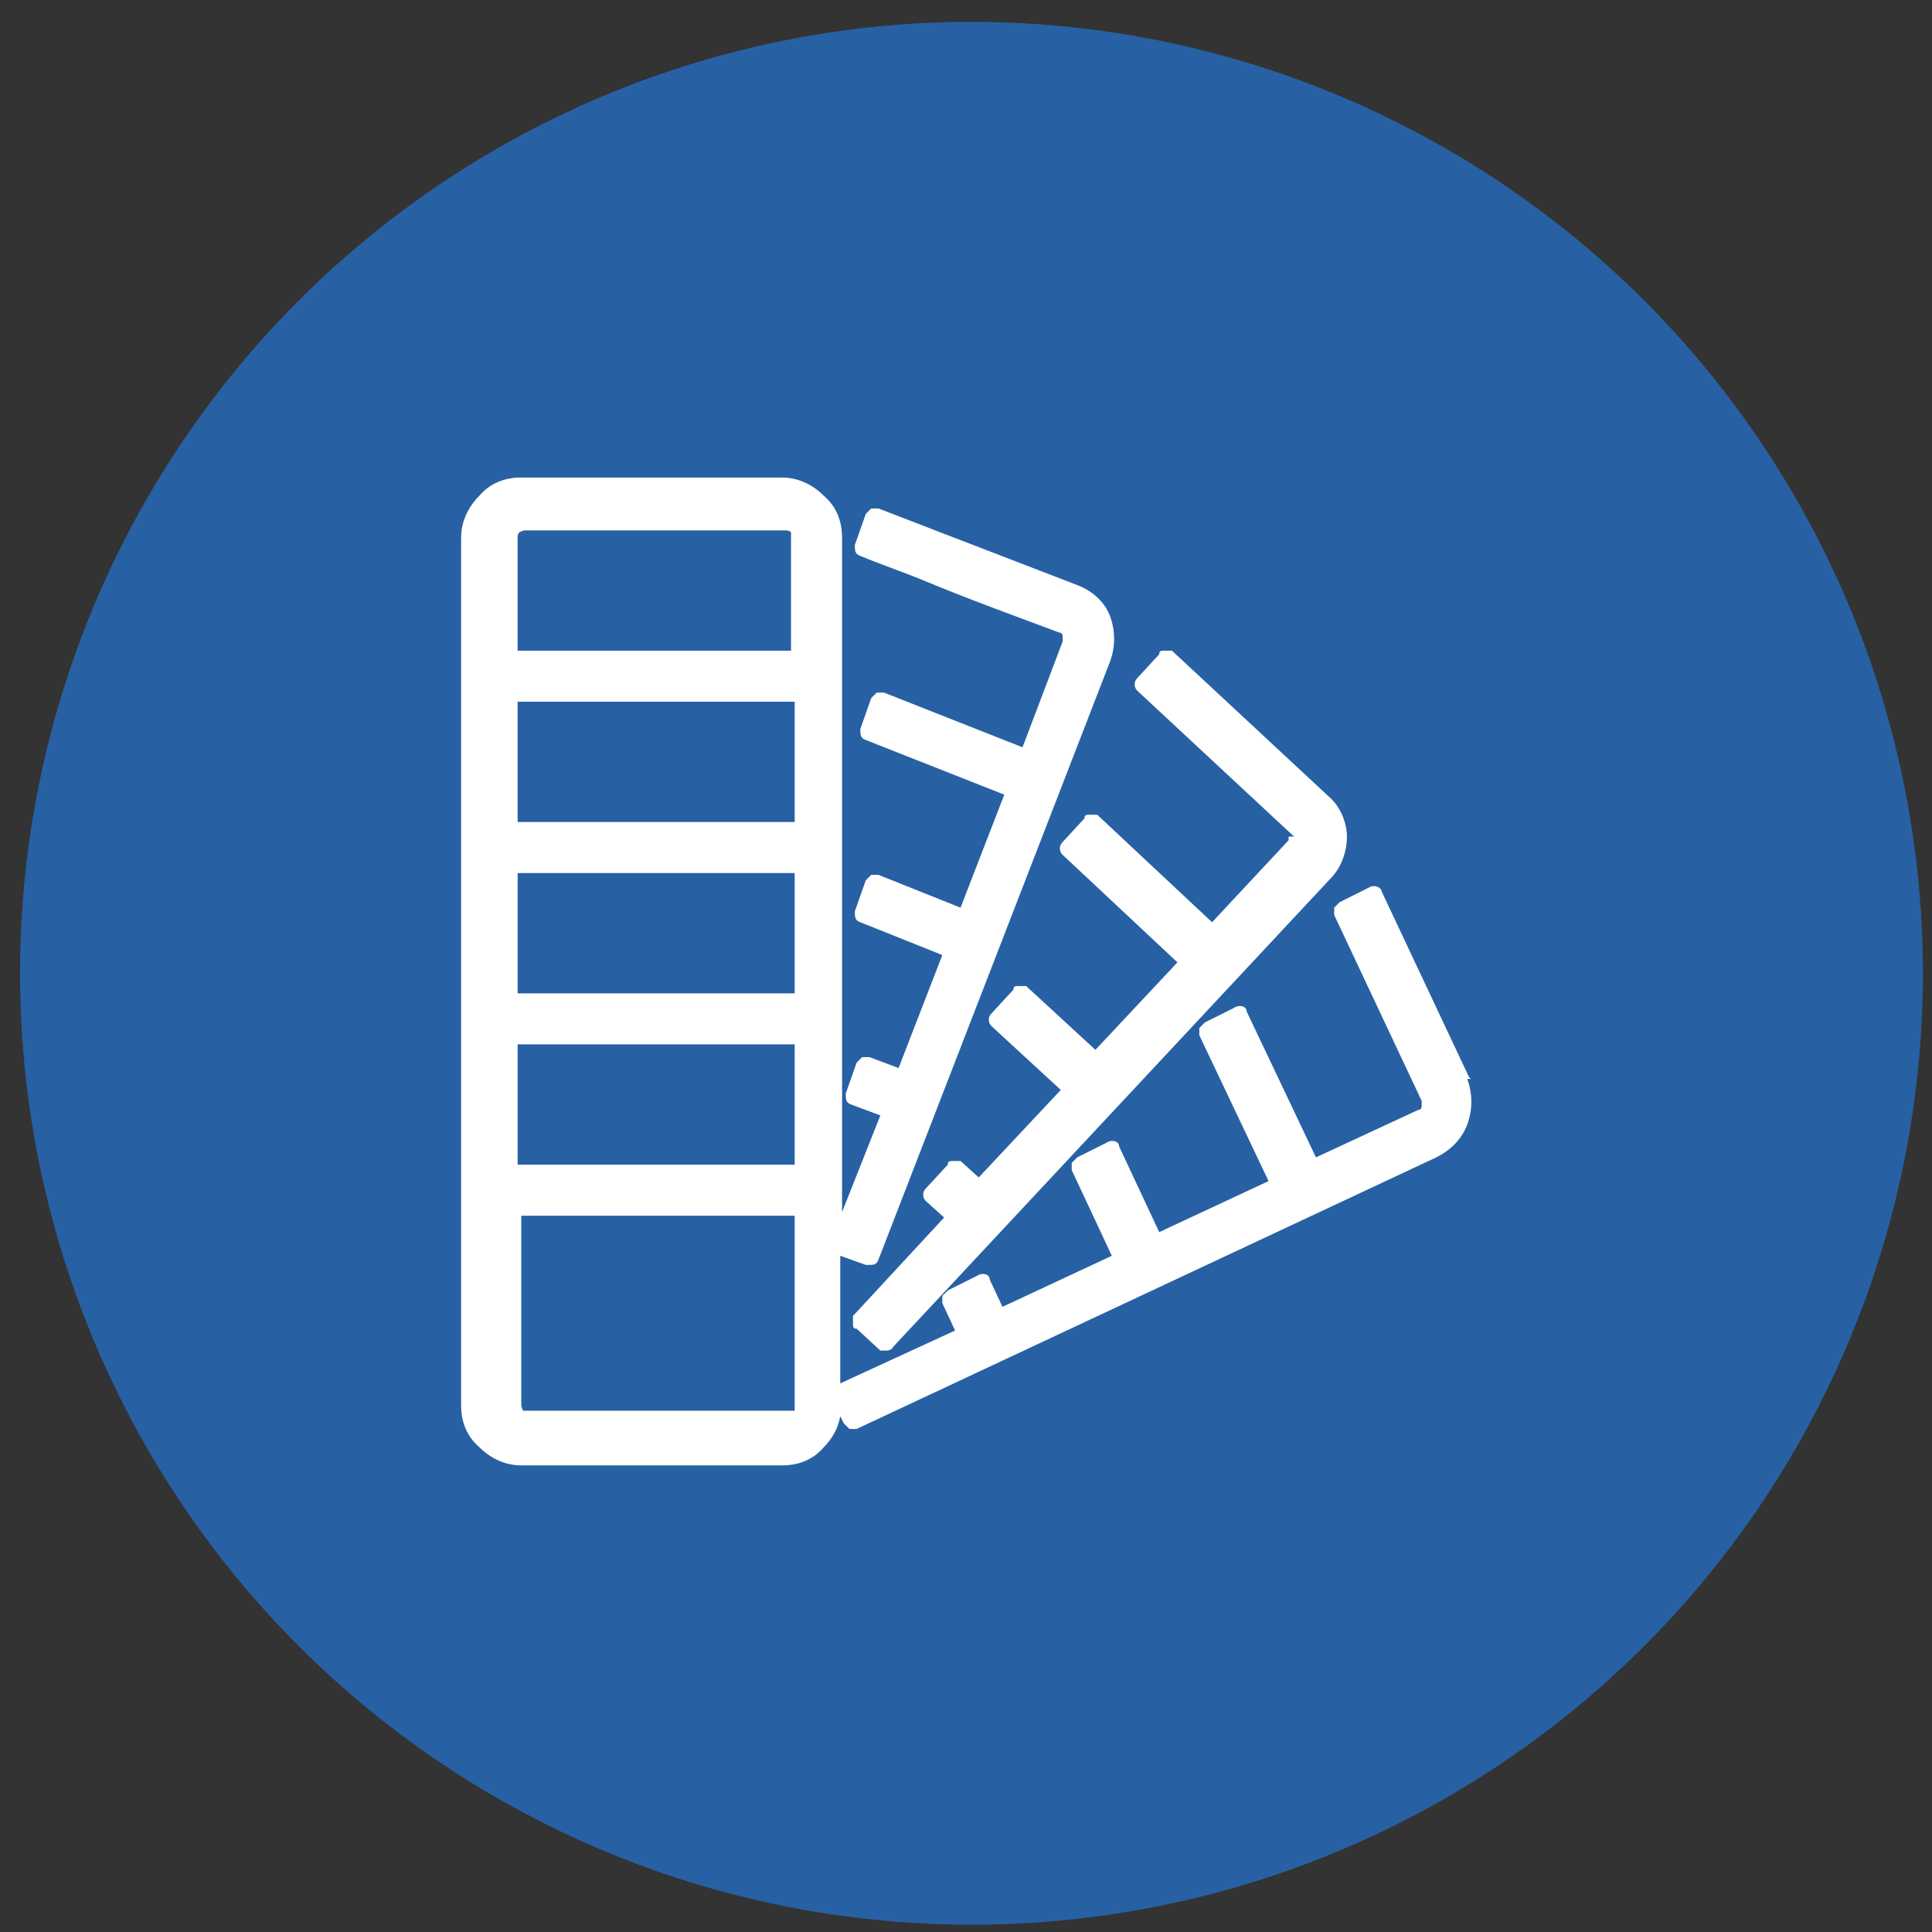
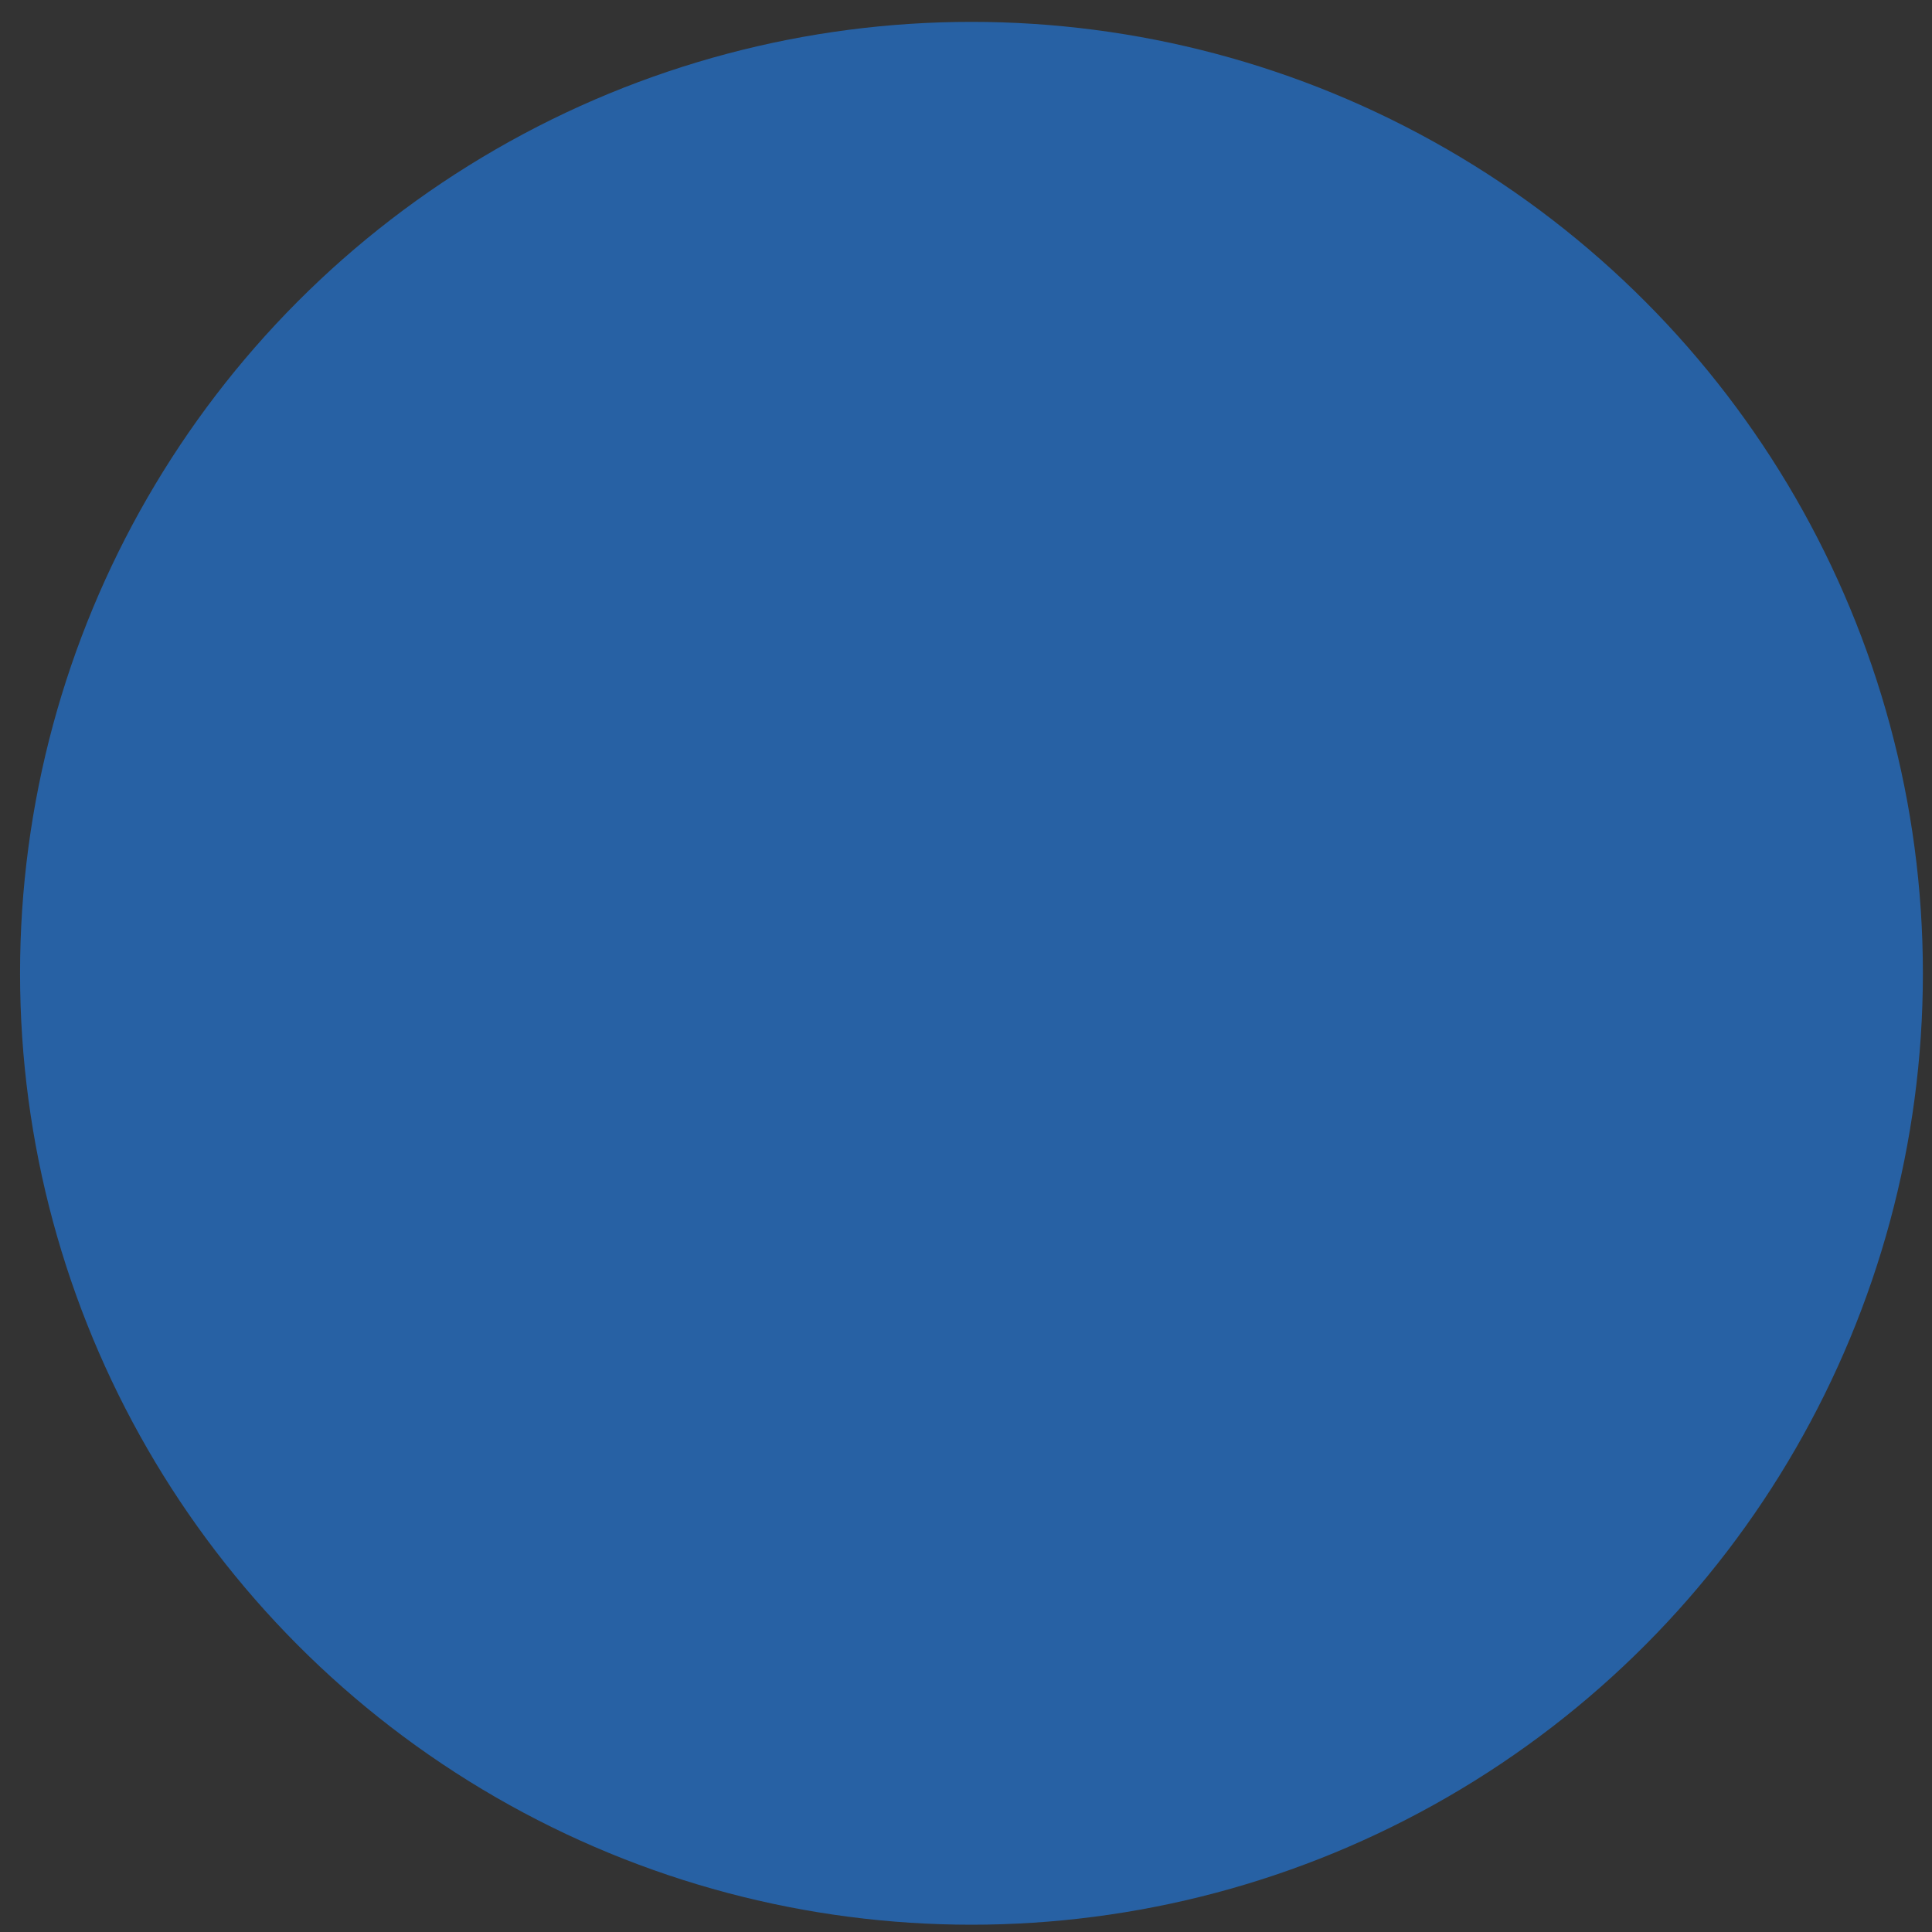
<svg xmlns="http://www.w3.org/2000/svg" id="Calque_1" version="1.1" viewBox="0 0 106 106">
  <rect x="0" y="0" width="106" height="106" fill="#333333" stroke="none" />
  <defs>
    <style>
      .st0 {
        fill: #2761a4;
      }

      .st1 {
        fill: #fff;
      }
    </style>
  </defs>
  <circle class="st0" cx="53.3" cy="53.4" r="52.2" />
  <g>
-     <path class="st1" d="M70.7,45.5s0,.2,0,.3v.3l-4.2,4.5-6.3-5.9s-.2,0-.4,0-.3,0-.3.2l-1.2,1.3c-.2.2-.2.5,0,.7l6.3,5.9-4.5,4.8-3.8-3.5s-.2,0-.4,0-.3,0-.3.2l-1.2,1.3c-.2.2-.2.5,0,.7l3.8,3.5-4.5,4.8-1-.9s-.2,0-.4,0-.3,0-.3.2l-1.2,1.3c-.2.2-.2.5,0,.7l1,.9-5,5.4s0,.2,0,.4,0,.3.2.3l1.3,1.2s.2,0,.3,0,.3,0,.4-.2l24-25.7c.6-.6.9-1.5.9-2.3s-.4-1.7-1-2.2l-8.6-8s-.2,0-.4,0-.3,0-.3.2l-1.2,1.3c-.2.2-.2.5,0,.7l8.6,8h-.3Z" />
-     <path class="st1" d="M80.6,59.1l-4.8-10.2c0-.2-.4-.4-.7-.2l-1.6.8c0,0-.2.2-.3.3v.4l4.8,10.2v.3c0,0,0,.2-.2.2l-5.6,2.6-3.8-8c0-.3-.4-.4-.7-.2l-1.6.8c0,0-.2.2-.3.3v.4l3.8,8-6,2.8-2.2-4.7c0-.3-.4-.4-.7-.2l-1.6.8c0,0-.2.2-.3.3v.4l2.2,4.7-6,2.8-.7-1.5c0-.3-.4-.4-.7-.2l-1.6.8c0,0-.2.2-.3.3v.4l.7,1.5-6.3,2.9v-7l1.4.5h.2c.2,0,.4,0,.5-.3l12.7-32.8c.3-.8.3-1.7,0-2.5s-1-1.4-1.8-1.7l-10.9-4.2h-.4c0,0-.2.2-.3.3l-.6,1.7c0,.3,0,.5.3.6,1.2.5,2.4.9,3.6,1.4,2.4,1,4.9,1.9,7.3,2.8,0,0,.2,0,.2.2v.3l-2.2,5.8-7.6-3h-.4c0,0-.2.2-.3.3l-.6,1.7c0,.3,0,.5.3.6l7.6,3-2.4,6.2-4.5-1.8h-.4c0,0-.2.2-.3.3l-.6,1.7c0,.3,0,.5.3.6l4.5,1.8-2.4,6.2-1.6-.6h-.4c0,0-.2.2-.3.3l-.6,1.7c0,.3,0,.5.3.6l1.6.6-2.1,5.3V29.5c0-.9-.3-1.7-1-2.3-.6-.6-1.4-1-2.3-1h-14.3c-.9,0-1.7.3-2.3,1-.6.6-1,1.4-1,2.3v47.6c0,.9.3,1.7,1,2.3.6.6,1.4,1,2.3,1h14.3c.9,0,1.7-.3,2.3-1,.5-.5.8-1.1.9-1.7l.2.4c0,0,.2.2.3.3h.4l31.8-14.9c.8-.4,1.4-1,1.7-1.8.3-.8.3-1.7,0-2.5h.2ZM28.4,66.7h15.2v10.4c0,0,0,.2,0,.3,0,0-.2,0-.3,0h-14.3c-.1,0-.2,0-.3,0,0,0-.1-.2-.1-.3v-10.4h-.1ZM43.6,35.7h-15.2v-6.2c0-.1,0-.2.1-.3,0,0,.2-.1.3-.1h14.3c0,0,.2,0,.3.1,0,0,0,.2,0,.3v6.2h.1ZM28.4,63.9v-6.6h15.2v6.6s-15.2,0-15.2,0ZM43.6,38.5v6.6h-15.2v-6.6h15.2ZM28.4,54.5v-6.6h15.2v6.6s-15.2,0-15.2,0Z" />
-   </g>
+     </g>
</svg>